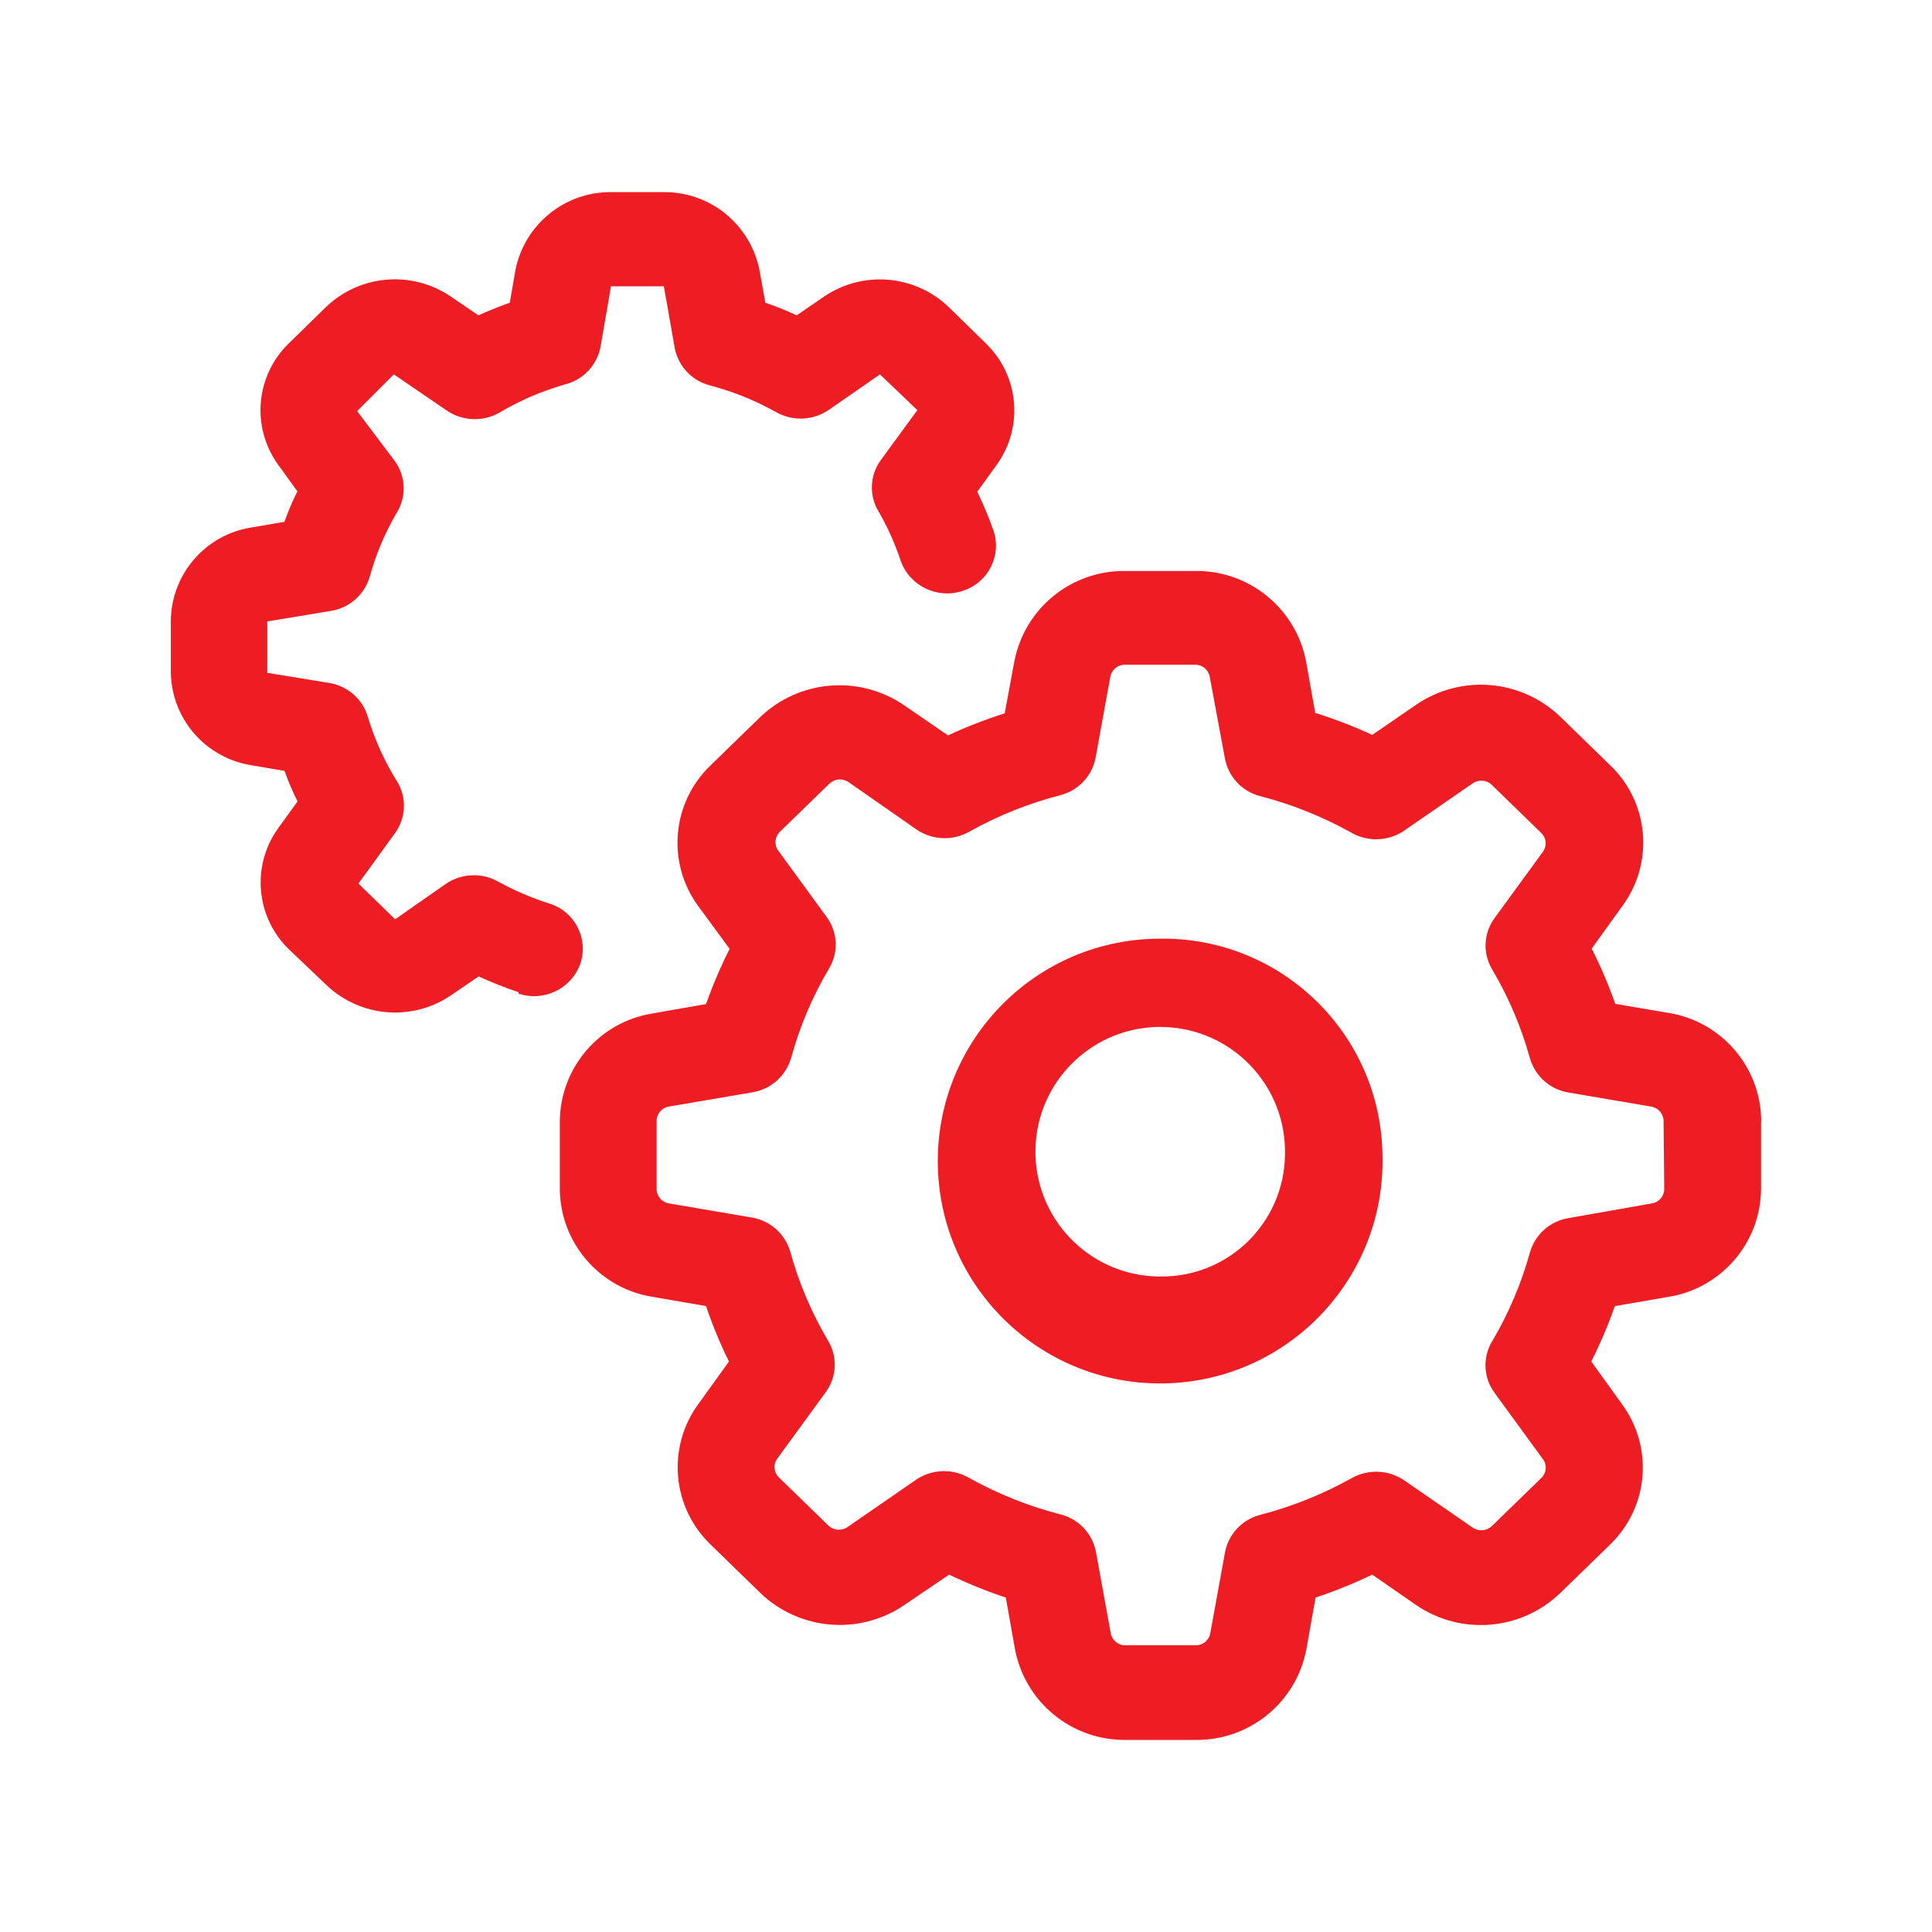
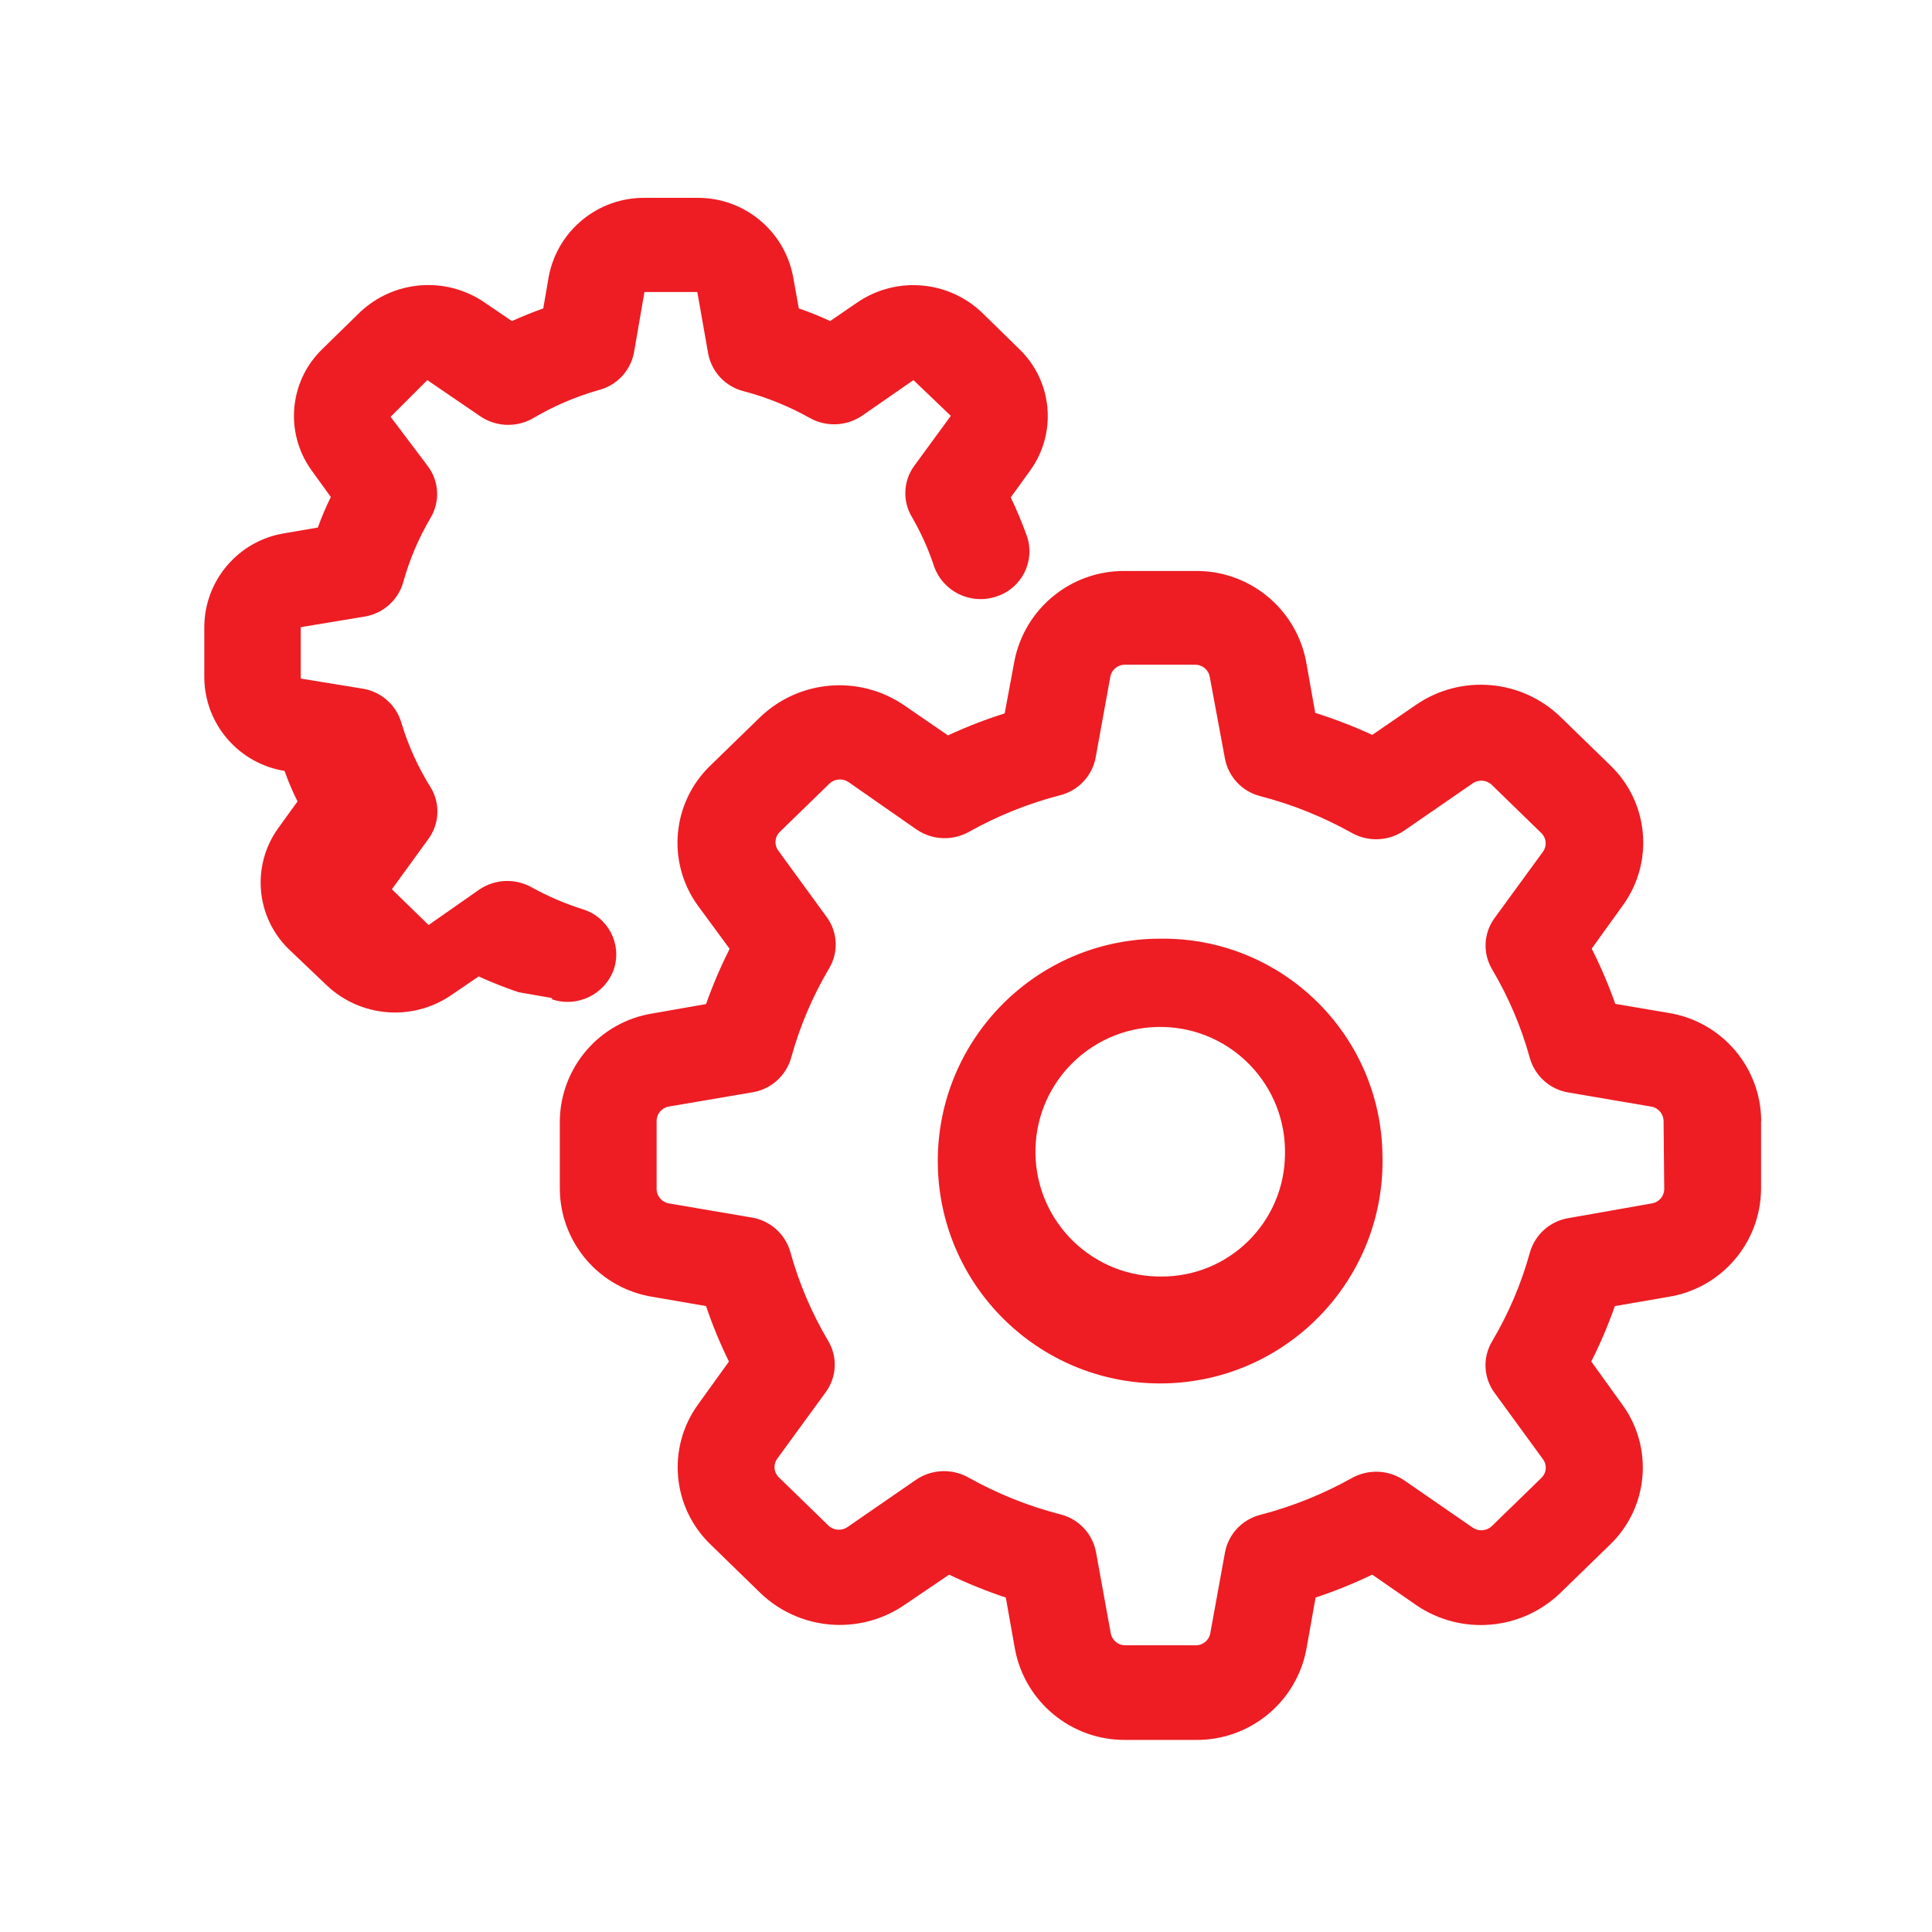
<svg xmlns="http://www.w3.org/2000/svg" id="Layer_1" data-name="Layer 1" viewBox="0 0 500 500">
  <defs>
    <style>      .cls-1 {        fill: #ed1d23;      }    </style>
  </defs>
  <g id="noun-gear-677337">
-     <path id="Path_46" data-name="Path 46" class="cls-1" d="M134.22,256.79c-3.52-1.19-6.97-2.55-10.34-4.09l-7.28,4.96c-10.03,6.74-23.39,5.6-32.13-2.74l-9.71-9.25c-8.54-8.29-9.74-21.59-2.81-31.27l5.05-6.99c-1.27-2.53-2.39-5.17-3.36-7.9l-8.66-1.48c-11.85-1.91-20.61-12.06-20.77-24.05v-13.3c.11-12.02,8.86-22.22,20.73-24.15l8.66-1.48c.97-2.7,2.09-5.34,3.36-7.9l-5.05-6.99c-6.93-9.69-5.73-22.98,2.81-31.27l9.71-9.5c8.75-8.33,22.13-9.46,32.15-2.7l7.24,4.92c2.66-1.2,5.36-2.29,8.11-3.27l1.46-8.44c2.34-11.77,12.7-20.24,24.7-20.18h13.76c12-.06,22.36,8.4,24.7,20.18l1.52,8.44c2.76.94,5.47,2.03,8.11,3.27l7.18-4.92c10.03-6.74,23.39-5.6,32.13,2.74l9.71,9.5c8.54,8.29,9.74,21.59,2.81,31.27l-5.09,7.05c1.57,3.28,2.98,6.64,4.2,10.07,2.15,6.42-1.31,13.36-7.73,15.51-.09.03-.18.06-.27.09-6.56,2.18-13.67-1.26-16.02-7.77-1.46-4.43-3.37-8.69-5.7-12.73-2.53-4.13-2.32-9.38.51-13.3l9.5-12.98-9.67-9.25-13.3,9.22c-4.04,2.74-9.29,2.96-13.55.57-5.38-3.02-11.13-5.35-17.1-6.92-4.7-1.18-8.28-4.98-9.18-9.75l-2.81-15.92h-13.68l-2.7,15.64c-.89,4.76-4.48,8.57-9.18,9.75-5.99,1.71-11.74,4.19-17.1,7.37-4.33,2.41-9.67,2.12-13.72-.74l-13.49-9.22-9.5,9.5,9.63,12.77c2.91,3.87,3.21,9.12.76,13.3-3.1,5.23-5.49,10.84-7.11,16.7-1.32,4.67-5.22,8.15-10.01,8.93l-16.53,2.74v13.3l16.07,2.62c4.79.78,8.69,4.26,10.01,8.93,1.77,5.88,4.33,11.5,7.6,16.7,2.45,4.12,2.22,9.3-.59,13.19l-9.5,13.09,9.5,9.25,13.13-9.18c4.04-2.74,9.29-2.96,13.55-.57,4.23,2.34,8.69,4.25,13.3,5.7,6.44,2.01,10.04,8.86,8.03,15.3-.03.09-.06.17-.08.26-2.35,6.49-9.44,9.92-15.98,7.73l-.02-.34ZM357.78,298.92c.86,31.77-24.2,58.23-55.97,59.09-31.77.86-58.23-24.2-59.09-55.97s24.2-58.23,55.97-59.09c.52-.01,1.04-.02,1.56-.02,31.35-.42,57.11,24.65,57.53,55.99ZM332.55,298.92c.47-17.83-13.6-32.67-31.43-33.14-17.83-.47-32.67,13.6-33.14,31.43-.47,17.83,13.6,32.67,31.43,33.14.28,0,.56.01.84.01,17.6.23,32.06-13.84,32.3-31.45ZM455.76,290.08v17.69c-.14,13.92-10.31,25.7-24.05,27.87l-13.79,2.38c-1.72,4.9-3.75,9.69-6.1,14.33l8.04,11.17c8.15,11.2,6.77,26.69-3.23,36.27l-12.83,12.48c-10.11,9.73-25.66,11.05-37.26,3.15l-11.4-7.9c-4.76,2.28-9.66,4.26-14.67,5.93l-2.39,13.43c-2.63,13.7-14.68,23.56-28.63,23.41h-18.26c-13.9.08-25.88-9.76-28.5-23.41l-2.39-13.43c-5.01-1.67-9.91-3.65-14.67-5.93l-11.61,7.87c-11.6,7.9-27.15,6.58-37.26-3.15l-12.86-12.52c-9.98-9.59-11.36-25.07-3.23-36.27l7.98-11.08c-2.29-4.65-4.27-9.45-5.93-14.36l-13.79-2.38c-13.73-2.17-23.9-13.93-24.05-27.84v-17.69c.16-13.83,10.23-25.56,23.88-27.8l13.97-2.45c1.72-4.89,3.76-9.66,6.1-14.29l-8.21-11.17c-8.13-11.2-6.75-26.68,3.23-36.27l12.83-12.48c10.11-9.73,25.66-11.05,37.26-3.15l11.4,7.83c4.76-2.21,9.66-4.11,14.67-5.7l2.53-13.59c2.69-13.59,14.65-23.35,28.5-23.26h18.16c13.97-.23,26.1,9.58,28.79,23.29l2.39,13.43c5.04,1.59,9.97,3.49,14.76,5.7l11.4-7.83c11.64-7.94,27.26-6.59,37.37,3.23l12.83,12.48c10,9.58,11.38,25.07,3.23,36.27l-8.04,11.17c2.34,4.62,4.38,9.4,6.1,14.29l13.79,2.34h0c13.73,2.21,23.87,14,23.98,27.91l-.02.02ZM430.53,290.08c-.03-1.84-1.38-3.39-3.19-3.69l-21.41-3.65c-4.79-.78-8.69-4.26-10.01-8.93-2.23-8.07-5.53-15.81-9.8-23.01-2.41-4.1-2.18-9.23.59-13.09l12.62-17.31c1.06-1.48.89-3.51-.42-4.79l-12.83-12.48c-1.33-1.29-3.39-1.46-4.92-.42l-17.78,12.27c-4.04,2.74-9.29,2.96-13.55.57-7.44-4.16-15.38-7.36-23.64-9.5-4.7-1.18-8.28-4.98-9.18-9.75l-3.93-21.15c-.33-1.83-1.94-3.15-3.8-3.12h-18.13c-1.86-.03-3.47,1.29-3.8,3.12l-3.8,20.9c-.89,4.76-4.48,8.57-9.18,9.75-8.25,2.14-16.2,5.33-23.64,9.5-4.24,2.35-9.43,2.13-13.45-.57l-17.69-12.33c-1.54-1.05-3.61-.88-4.96.42l-12.83,12.48c-1.3,1.27-1.48,3.31-.42,4.79l12.62,17.31c2.81,3.88,3.04,9.07.59,13.19-4.27,7.2-7.57,14.94-9.8,23.01-1.3,4.81-5.33,8.4-10.26,9.12l-21.41,3.65c-1.82.29-3.16,1.85-3.19,3.69v17.69c.03,1.84,1.38,3.39,3.19,3.69l21.41,3.65c4.79.78,8.69,4.26,10.01,8.93,2.23,8.07,5.53,15.81,9.8,23.01,2.45,4.12,2.22,9.3-.59,13.19l-12.62,17.31c-1.06,1.48-.89,3.51.42,4.79l12.83,12.48c1.33,1.29,3.39,1.46,4.92.42l17.78-12.27c4.04-2.74,9.29-2.96,13.55-.57,7.44,4.16,15.38,7.36,23.64,9.5,4.82,1.13,8.51,5.02,9.39,9.9l3.8,20.9c.33,1.83,1.94,3.15,3.8,3.12h18.16c1.86.03,3.47-1.29,3.8-3.12l3.8-20.9c.89-4.76,4.48-8.57,9.18-9.75,8.25-2.15,16.19-5.34,23.64-9.5,4.26-2.39,9.5-2.17,13.55.57l17.78,12.27c1.54,1.03,3.58.86,4.92-.42l12.83-12.48c1.32-1.27,1.5-3.31.42-4.79l-12.62-17.31c-2.81-3.88-3.04-9.07-.59-13.19,4.27-7.2,7.57-14.94,9.8-23.01,1.32-4.67,5.22-8.15,10.01-8.93l21.57-3.8c1.82-.29,3.16-1.85,3.19-3.69l-.17-17.67Z" />
+     <path id="Path_46" data-name="Path 46" class="cls-1" d="M134.22,256.79c-3.52-1.19-6.97-2.55-10.34-4.09l-7.28,4.96c-10.03,6.74-23.39,5.6-32.13-2.74l-9.71-9.25c-8.54-8.29-9.74-21.59-2.81-31.27l5.05-6.99c-1.27-2.53-2.39-5.17-3.36-7.9c-11.85-1.91-20.61-12.06-20.77-24.05v-13.3c.11-12.02,8.86-22.22,20.73-24.15l8.66-1.48c.97-2.7,2.09-5.34,3.36-7.9l-5.05-6.99c-6.93-9.69-5.73-22.98,2.81-31.27l9.71-9.5c8.75-8.33,22.13-9.46,32.15-2.7l7.24,4.92c2.66-1.2,5.36-2.29,8.11-3.27l1.46-8.44c2.34-11.77,12.7-20.24,24.7-20.18h13.76c12-.06,22.36,8.4,24.7,20.18l1.52,8.44c2.76.94,5.47,2.03,8.11,3.27l7.18-4.92c10.03-6.74,23.39-5.6,32.13,2.74l9.71,9.5c8.54,8.29,9.74,21.59,2.81,31.27l-5.09,7.05c1.57,3.28,2.98,6.64,4.2,10.07,2.15,6.42-1.31,13.36-7.73,15.51-.09.03-.18.06-.27.09-6.56,2.18-13.67-1.26-16.02-7.77-1.46-4.43-3.37-8.69-5.7-12.73-2.53-4.13-2.32-9.38.51-13.3l9.5-12.98-9.67-9.25-13.3,9.22c-4.04,2.74-9.29,2.96-13.55.57-5.38-3.02-11.13-5.35-17.1-6.92-4.7-1.18-8.28-4.98-9.18-9.75l-2.81-15.92h-13.68l-2.7,15.64c-.89,4.76-4.48,8.57-9.18,9.75-5.99,1.71-11.74,4.19-17.1,7.37-4.33,2.41-9.67,2.12-13.72-.74l-13.49-9.22-9.5,9.5,9.63,12.77c2.91,3.87,3.21,9.12.76,13.3-3.1,5.23-5.49,10.84-7.11,16.7-1.32,4.67-5.22,8.15-10.01,8.93l-16.53,2.74v13.3l16.07,2.62c4.79.78,8.69,4.26,10.01,8.93,1.77,5.88,4.33,11.5,7.6,16.7,2.45,4.12,2.22,9.3-.59,13.19l-9.5,13.09,9.5,9.25,13.13-9.18c4.04-2.74,9.29-2.96,13.55-.57,4.23,2.34,8.69,4.25,13.3,5.7,6.44,2.01,10.04,8.86,8.03,15.3-.03.09-.06.17-.08.26-2.35,6.49-9.44,9.92-15.98,7.73l-.02-.34ZM357.78,298.92c.86,31.77-24.2,58.23-55.97,59.09-31.77.86-58.23-24.2-59.09-55.97s24.2-58.23,55.97-59.09c.52-.01,1.04-.02,1.56-.02,31.35-.42,57.11,24.65,57.53,55.99ZM332.55,298.92c.47-17.83-13.6-32.67-31.43-33.14-17.83-.47-32.67,13.6-33.14,31.43-.47,17.83,13.6,32.67,31.43,33.14.28,0,.56.01.84.01,17.6.23,32.06-13.84,32.3-31.45ZM455.76,290.08v17.69c-.14,13.92-10.31,25.7-24.05,27.87l-13.79,2.38c-1.72,4.9-3.75,9.69-6.1,14.33l8.04,11.17c8.15,11.2,6.77,26.69-3.23,36.27l-12.83,12.48c-10.11,9.73-25.66,11.05-37.26,3.15l-11.4-7.9c-4.76,2.28-9.66,4.26-14.67,5.93l-2.39,13.43c-2.63,13.7-14.68,23.56-28.63,23.41h-18.26c-13.9.08-25.88-9.76-28.5-23.41l-2.39-13.43c-5.01-1.67-9.91-3.65-14.67-5.93l-11.61,7.87c-11.6,7.9-27.15,6.58-37.26-3.15l-12.86-12.52c-9.98-9.59-11.36-25.07-3.23-36.27l7.98-11.08c-2.29-4.65-4.27-9.45-5.93-14.36l-13.79-2.38c-13.73-2.17-23.9-13.93-24.05-27.84v-17.69c.16-13.83,10.23-25.56,23.88-27.8l13.97-2.45c1.72-4.89,3.76-9.66,6.1-14.29l-8.21-11.17c-8.13-11.2-6.75-26.68,3.23-36.27l12.83-12.48c10.11-9.73,25.66-11.05,37.26-3.15l11.4,7.83c4.76-2.21,9.66-4.11,14.67-5.7l2.53-13.59c2.69-13.59,14.65-23.35,28.5-23.26h18.16c13.97-.23,26.1,9.58,28.79,23.29l2.39,13.43c5.04,1.59,9.97,3.49,14.76,5.7l11.4-7.83c11.64-7.94,27.26-6.59,37.37,3.23l12.83,12.48c10,9.58,11.38,25.07,3.23,36.27l-8.04,11.17c2.34,4.62,4.38,9.4,6.1,14.29l13.79,2.34h0c13.73,2.21,23.87,14,23.98,27.91l-.02.02ZM430.53,290.08c-.03-1.84-1.38-3.39-3.19-3.69l-21.41-3.65c-4.79-.78-8.69-4.26-10.01-8.93-2.23-8.07-5.53-15.81-9.8-23.01-2.41-4.1-2.18-9.23.59-13.09l12.62-17.31c1.06-1.48.89-3.51-.42-4.79l-12.83-12.48c-1.33-1.29-3.39-1.46-4.92-.42l-17.78,12.27c-4.04,2.74-9.29,2.96-13.55.57-7.44-4.16-15.38-7.36-23.64-9.5-4.7-1.18-8.28-4.98-9.18-9.75l-3.93-21.15c-.33-1.83-1.94-3.15-3.8-3.12h-18.13c-1.86-.03-3.47,1.29-3.8,3.12l-3.8,20.9c-.89,4.76-4.48,8.57-9.18,9.75-8.25,2.14-16.2,5.33-23.64,9.5-4.24,2.35-9.43,2.13-13.45-.57l-17.69-12.33c-1.54-1.05-3.61-.88-4.96.42l-12.83,12.48c-1.3,1.27-1.48,3.31-.42,4.79l12.62,17.31c2.81,3.88,3.04,9.07.59,13.19-4.27,7.2-7.57,14.94-9.8,23.01-1.3,4.81-5.33,8.4-10.26,9.12l-21.41,3.65c-1.82.29-3.16,1.85-3.19,3.69v17.69c.03,1.84,1.38,3.39,3.19,3.69l21.41,3.65c4.79.78,8.69,4.26,10.01,8.93,2.23,8.07,5.53,15.81,9.8,23.01,2.45,4.12,2.22,9.3-.59,13.19l-12.62,17.31c-1.06,1.48-.89,3.51.42,4.79l12.83,12.48c1.33,1.29,3.39,1.46,4.92.42l17.78-12.27c4.04-2.74,9.29-2.96,13.55-.57,7.44,4.16,15.38,7.36,23.64,9.5,4.82,1.13,8.51,5.02,9.39,9.9l3.8,20.9c.33,1.83,1.94,3.15,3.8,3.12h18.16c1.86.03,3.47-1.29,3.8-3.12l3.8-20.9c.89-4.76,4.48-8.57,9.18-9.75,8.25-2.15,16.19-5.34,23.64-9.5,4.26-2.39,9.5-2.17,13.55.57l17.78,12.27c1.54,1.03,3.58.86,4.92-.42l12.83-12.48c1.32-1.27,1.5-3.31.42-4.79l-12.62-17.31c-2.81-3.88-3.04-9.07-.59-13.19,4.27-7.2,7.57-14.94,9.8-23.01,1.32-4.67,5.22-8.15,10.01-8.93l21.57-3.8c1.82-.29,3.16-1.85,3.19-3.69l-.17-17.67Z" />
  </g>
</svg>